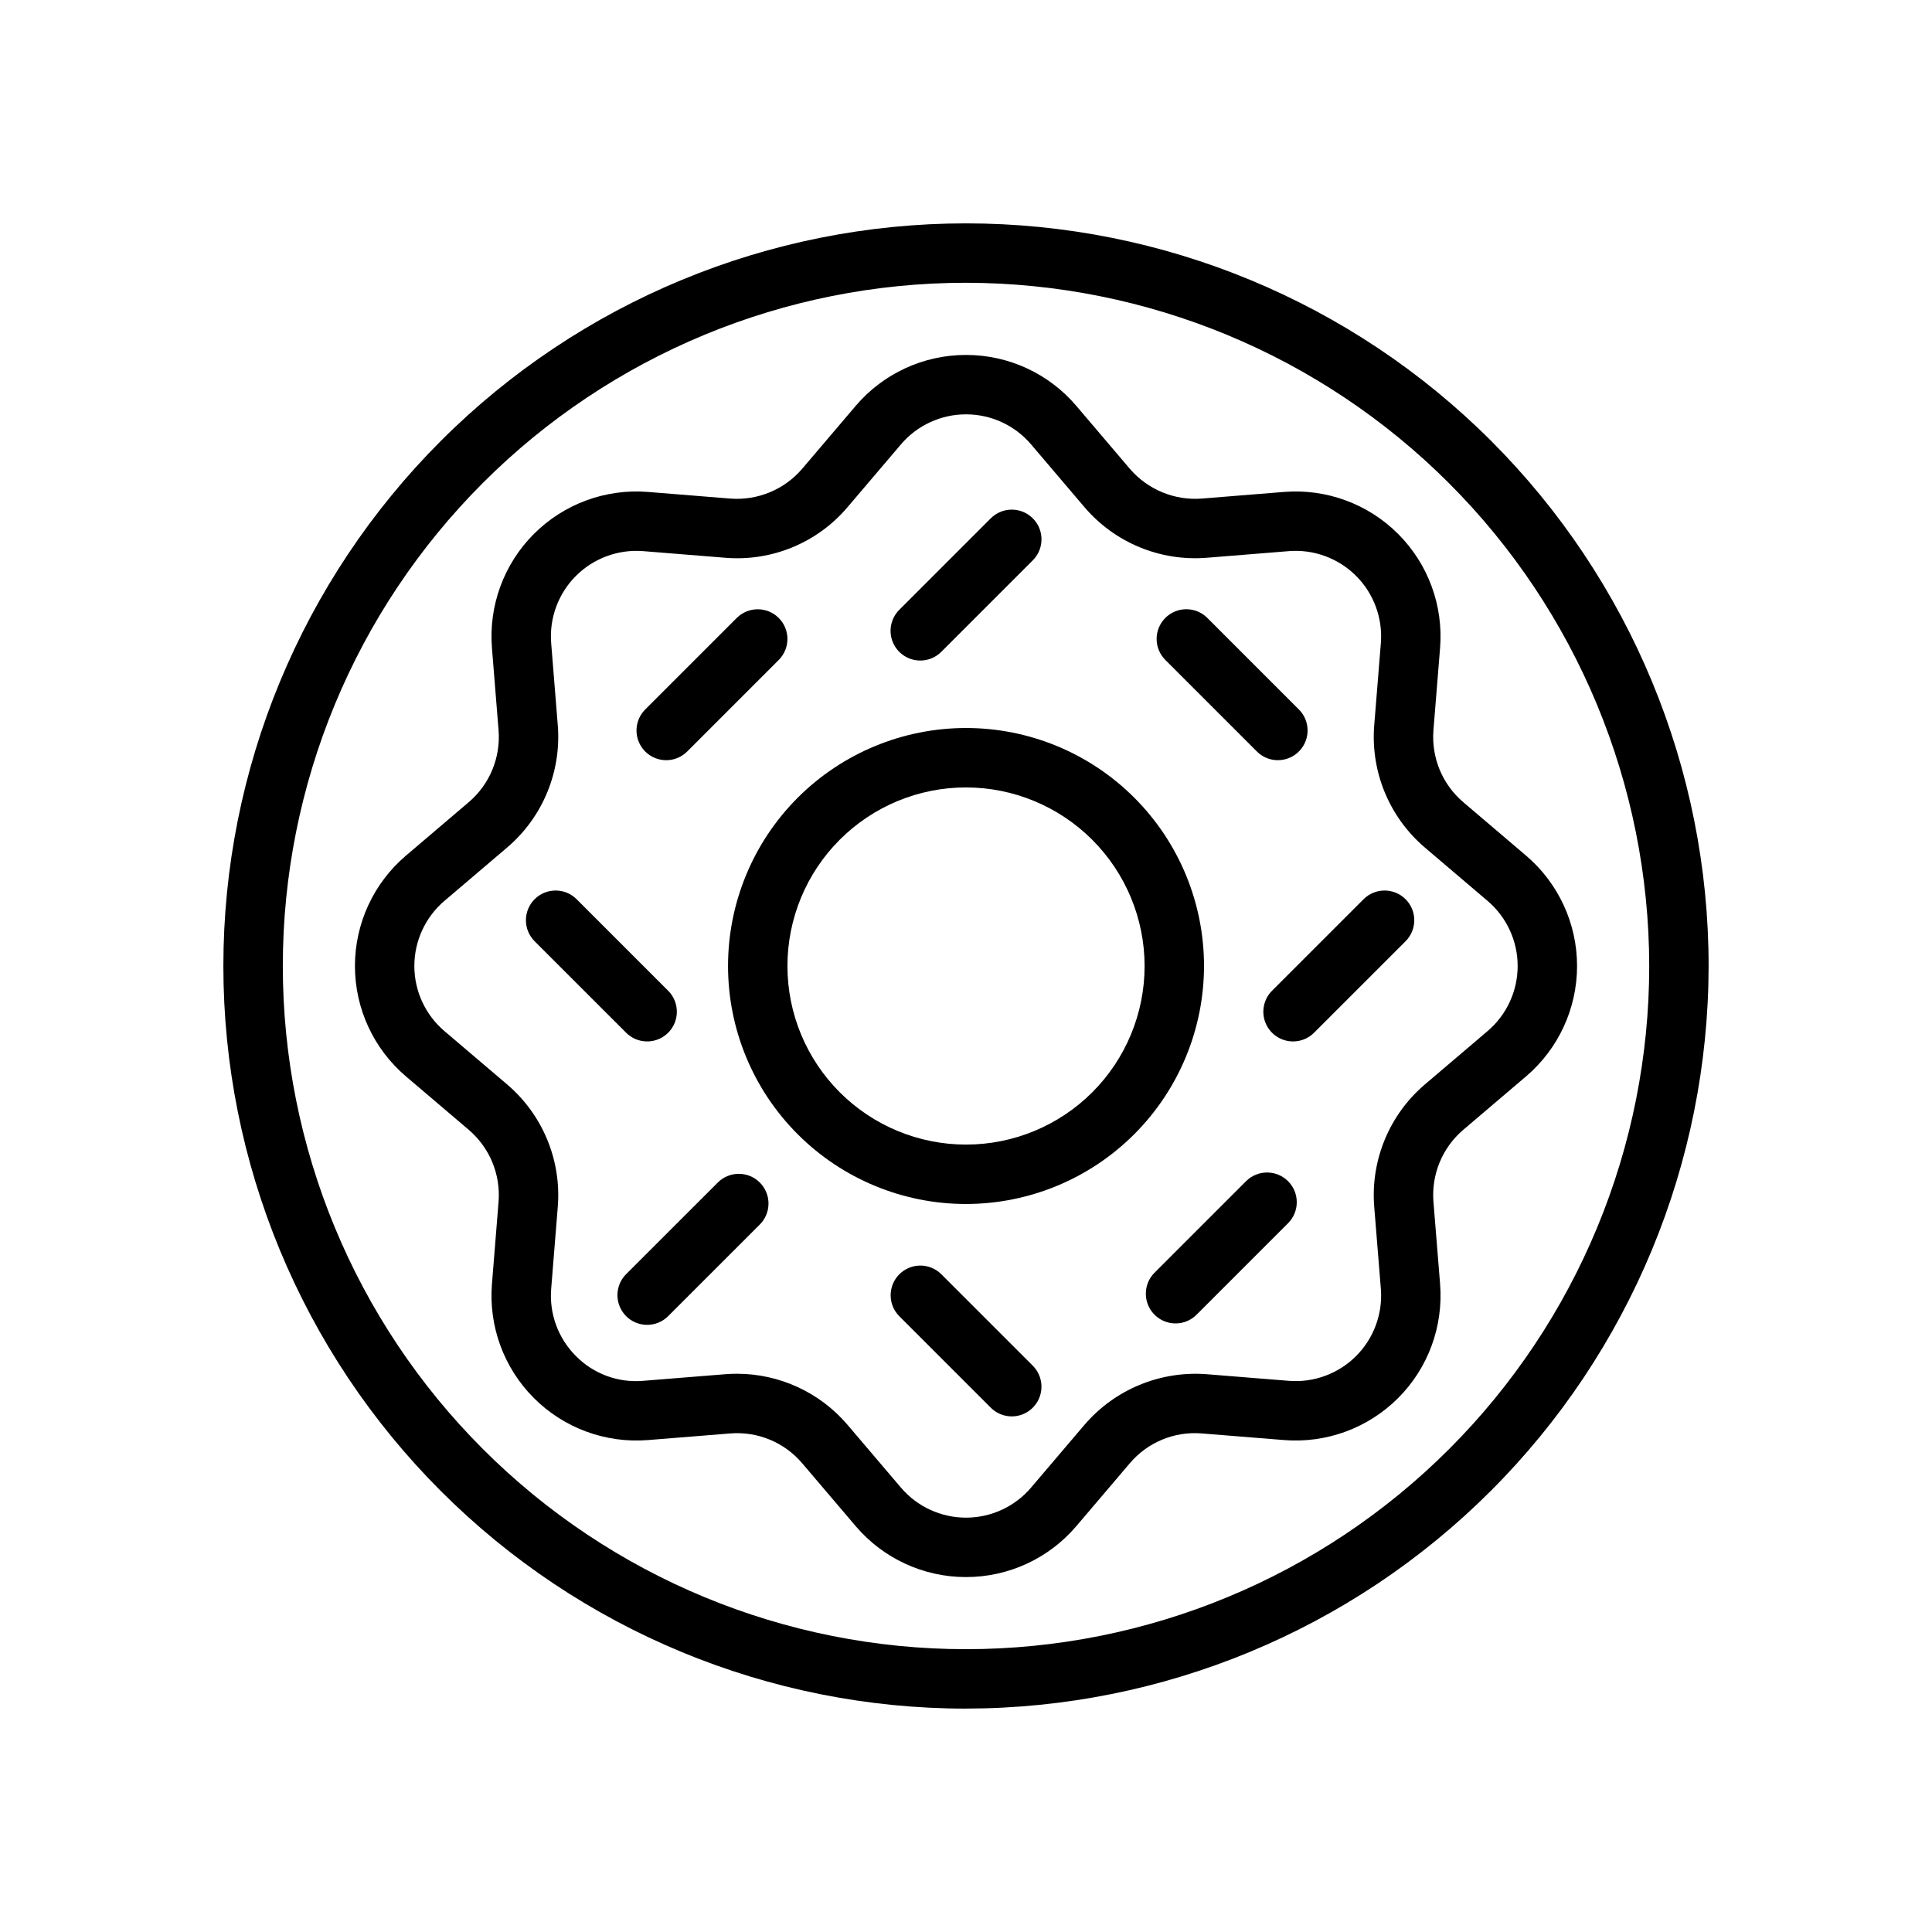
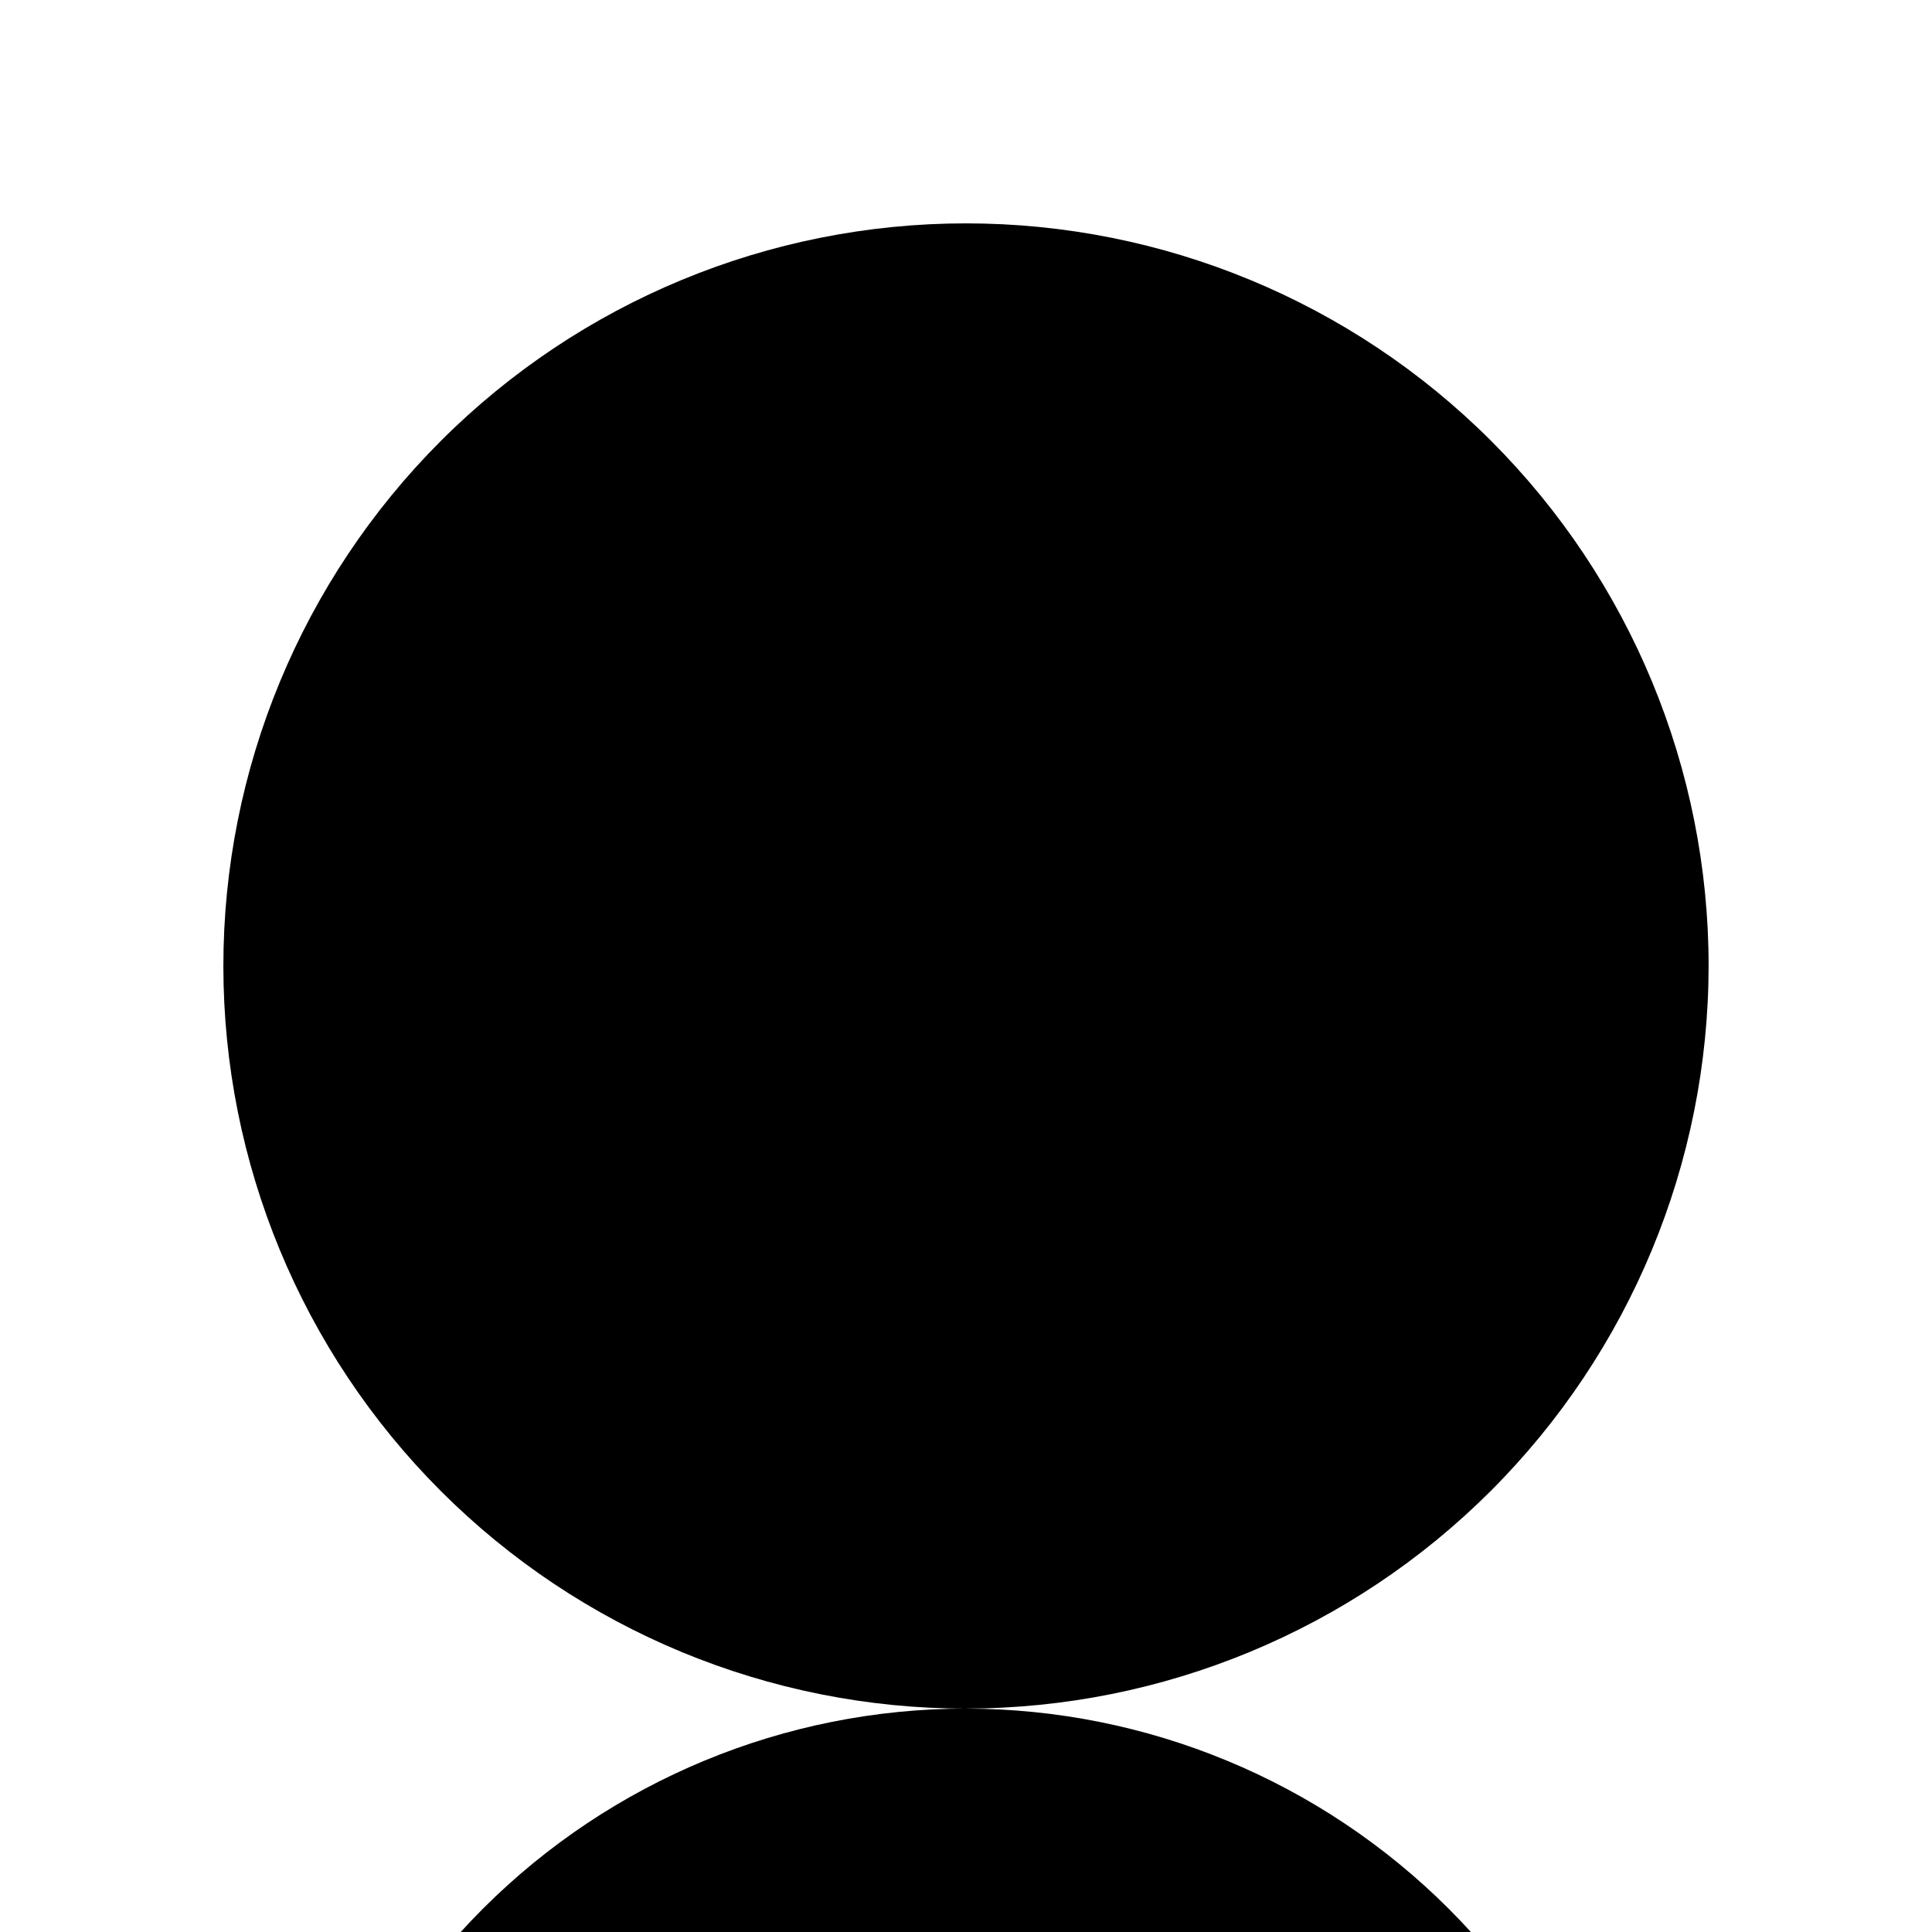
<svg xmlns="http://www.w3.org/2000/svg" fill="#000000" width="800px" height="800px" version="1.1" viewBox="144 144 512 512">
  <g>
-     <path d="m400 596.8c-52.195 0-102.25-20.734-139.16-57.645-36.91-36.906-57.645-86.965-57.645-139.16 0-52.195 20.734-102.25 57.645-139.16 36.906-36.906 86.961-57.641 139.16-57.641 52.195 0 102.25 20.734 139.16 57.641s57.641 86.965 57.641 139.16c-0.059 52.176-20.812 102.2-57.707 139.09-36.895 36.895-86.914 57.648-139.09 57.707zm0-377.86v-0.004c-48.02 0-94.07 19.074-128.02 53.031-33.957 33.953-53.031 80.008-53.031 128.03s19.074 94.07 53.031 128.02c33.953 33.957 80.004 53.031 128.02 53.031 48.02 0 94.074-19.074 128.03-53.031 33.953-33.953 53.031-80.004 53.031-128.02-0.055-48.004-19.148-94.023-53.09-127.97-33.945-33.941-79.965-53.035-127.97-53.09z" />
+     <path d="m400 596.8c-52.195 0-102.25-20.734-139.16-57.645-36.91-36.906-57.645-86.965-57.645-139.16 0-52.195 20.734-102.25 57.645-139.16 36.906-36.906 86.961-57.641 139.16-57.641 52.195 0 102.25 20.734 139.16 57.641s57.641 86.965 57.641 139.16c-0.059 52.176-20.812 102.2-57.707 139.09-36.895 36.895-86.914 57.648-139.09 57.707zv-0.004c-48.02 0-94.07 19.074-128.02 53.031-33.957 33.953-53.031 80.008-53.031 128.03s19.074 94.07 53.031 128.02c33.953 33.957 80.004 53.031 128.02 53.031 48.02 0 94.074-19.074 128.03-53.031 33.953-33.953 53.031-80.004 53.031-128.02-0.055-48.004-19.148-94.023-53.09-127.97-33.945-33.941-79.965-53.035-127.97-53.09z" />
    <path d="m400 561.94c-11.258 0.008-21.949-4.934-29.242-13.508l-14.168-16.652c-4.715-5.551-11.812-8.496-19.074-7.902l-21.793 1.754c-11.219 0.898-22.27-3.164-30.227-11.125-7.961-7.957-12.027-19.008-11.125-30.227l1.754-21.793c0.578-7.258-2.363-14.352-7.902-19.074l-16.652-14.168c-8.57-7.297-13.508-17.988-13.508-29.242 0-11.258 4.938-21.945 13.508-29.246l16.652-14.172c5.539-4.719 8.48-11.809 7.902-19.062l-1.754-21.797v-0.004c-0.902-11.219 3.164-22.27 11.121-30.227 7.961-7.961 19.012-12.027 30.23-11.125l21.793 1.758c7.258 0.566 14.344-2.371 19.074-7.902l14.168-16.652c7.293-8.574 17.984-13.516 29.242-13.508h0.008c11.258-0.012 21.949 4.93 29.238 13.508l14.168 16.656c4.734 5.519 11.82 8.453 19.07 7.898l21.793-1.758h0.004c11.219-0.902 22.27 3.164 30.23 11.121 7.961 7.961 12.027 19.012 11.125 30.23l-1.762 21.801 0.004 0.004c-0.578 7.254 2.363 14.344 7.902 19.059l16.652 14.172c8.566 7.301 13.504 17.988 13.504 29.246 0 11.254-4.938 21.945-13.504 29.242l-16.652 14.168c-5.543 4.723-8.48 11.816-7.902 19.074l1.762 21.793h-0.004c0.902 11.219-3.164 22.27-11.125 30.23-7.961 7.957-19.012 12.023-30.23 11.121l-21.793-1.754h-0.004c-7.258-0.602-14.363 2.344-19.07 7.902l-14.168 16.652c-7.293 8.574-17.98 13.516-29.238 13.508zm-60.691-53.883c11.266 0.008 21.961 4.945 29.273 13.516l14.168 16.652v-0.004c4.305 5.059 10.609 7.973 17.25 7.973s12.949-2.914 17.25-7.973l14.168-16.652v0.004c8.031-9.355 20.035-14.328 32.328-13.395l21.793 1.754c6.621 0.535 13.141-1.863 17.836-6.559 4.699-4.695 7.098-11.215 6.566-17.832l-1.762-21.793v-0.004c-0.969-12.297 4.012-24.316 13.391-32.324l16.652-14.168c5.059-4.305 7.973-10.609 7.973-17.25s-2.914-12.949-7.973-17.254l-16.652-14.172c-9.379-8.004-14.359-20.02-13.391-32.316l1.762-21.801c0.531-6.621-1.867-13.141-6.562-17.84-4.699-4.695-11.219-7.094-17.84-6.559l-21.793 1.758c-12.297 0.969-24.312-4.004-32.324-13.383l-14.168-16.66c-4.301-5.059-10.605-7.973-17.246-7.969h-0.008c-6.641-0.004-12.949 2.91-17.25 7.973l-14.168 16.652c-7.988 9.406-20.023 14.391-32.324 13.387l-21.793-1.758h-0.004c-6.617-0.531-13.137 1.867-17.832 6.562-4.695 4.695-7.094 11.215-6.559 17.836l1.754 21.801c0.965 12.297-4.012 24.312-13.395 32.316l-16.652 14.172h0.004c-5.059 4.305-7.973 10.613-7.973 17.254s2.914 12.945 7.973 17.25l16.652 14.168h-0.004c9.383 8.008 14.363 20.027 13.395 32.324l-1.754 21.797c-0.543 6.617 1.855 13.141 6.559 17.832 4.668 4.734 11.207 7.141 17.832 6.559l21.793-1.754c1.016-0.074 2.039-0.121 3.055-0.121z" />
    <path d="m400 463.07c-16.727 0-32.766-6.648-44.594-18.477s-18.473-27.871-18.469-44.598c0-16.727 6.644-32.77 18.473-44.598 11.832-11.824 27.871-18.469 44.602-18.469 16.727 0 32.766 6.644 44.594 18.477 11.828 11.828 18.473 27.867 18.473 44.598-0.02 16.723-6.672 32.754-18.496 44.578s-27.859 18.473-44.582 18.488zm0-110.4v0.004c-12.551 0-24.586 4.988-33.461 13.863s-13.859 20.914-13.859 33.465 4.988 24.59 13.863 33.465 20.914 13.859 33.465 13.859c12.551 0 24.59-4.988 33.465-13.863s13.859-20.91 13.859-33.461c-0.012-12.551-5.004-24.582-13.879-33.453-8.871-8.871-20.902-13.863-33.453-13.875z" />
-     <path d="m320.55 345.46c-3.184-0.004-6.055-1.922-7.269-4.859-1.219-2.941-0.547-6.328 1.703-8.578l24.254-24.254c3.074-3.074 8.059-3.074 11.133 0 3.074 3.07 3.074 8.055 0 11.129l-24.254 24.254c-1.477 1.48-3.477 2.309-5.566 2.309z" />
-     <path d="m315.5 495.1c-3.184 0-6.055-1.918-7.269-4.859-1.219-2.941-0.547-6.328 1.703-8.578l24.254-24.246c1.473-1.492 3.481-2.336 5.578-2.34 2.094-0.008 4.106 0.82 5.59 2.305 1.48 1.48 2.312 3.492 2.305 5.59-0.008 2.094-0.848 4.102-2.34 5.574l-24.254 24.246c-1.477 1.48-3.477 2.309-5.566 2.309z" />
    <path d="m455.53 494.72c-3.184 0-6.051-1.918-7.269-4.859-1.219-2.941-0.547-6.324 1.703-8.578l24.254-24.254c3.074-3.07 8.059-3.07 11.133 0 3.074 3.074 3.074 8.059 0 11.133l-24.254 24.254c-1.473 1.48-3.477 2.309-5.566 2.305z" />
-     <path d="m412.13 519.36c-2.09 0-4.09-0.828-5.566-2.309l-24.254-24.254c-3.047-3.078-3.035-8.039 0.027-11.102s8.027-3.074 11.105-0.027l24.254 24.254c2.25 2.25 2.922 5.637 1.703 8.578-1.215 2.941-4.086 4.859-7.269 4.859z" />
    <path d="m315.5 419.99c-2.09 0.004-4.09-0.828-5.566-2.305l-24.254-24.25c-3.074-3.074-3.074-8.059 0-11.133 3.074-3.074 8.059-3.074 11.133 0l24.254 24.25c2.25 2.254 2.922 5.637 1.707 8.578-1.219 2.941-4.09 4.859-7.273 4.859z" />
    <path d="m486.67 419.99c-3.184 0-6.055-1.918-7.273-4.859-1.219-2.941-0.543-6.324 1.707-8.578l24.254-24.25c3.074-3.074 8.059-3.074 11.133 0 3.074 3.074 3.074 8.059 0 11.133l-24.254 24.25c-1.477 1.48-3.481 2.309-5.566 2.305z" />
    <path d="m482.65 345.46c-2.086 0-4.09-0.828-5.562-2.309l-24.254-24.254h-0.004c-1.477-1.477-2.312-3.477-2.312-5.566-0.004-2.09 0.828-4.098 2.305-5.574 1.477-1.477 3.484-2.309 5.574-2.305 2.09 0 4.094 0.832 5.566 2.312l24.254 24.254c2.25 2.254 2.926 5.637 1.707 8.578s-4.09 4.859-7.273 4.859z" />
    <path d="m387.88 319.05c-3.184 0-6.055-1.918-7.273-4.859-1.215-2.941-0.543-6.324 1.707-8.578l24.254-24.254v0.004c3.074-3.074 8.059-3.074 11.133 0 3.074 3.07 3.074 8.055 0 11.129l-24.254 24.254c-1.477 1.48-3.481 2.309-5.566 2.305z" />
  </g>
</svg>